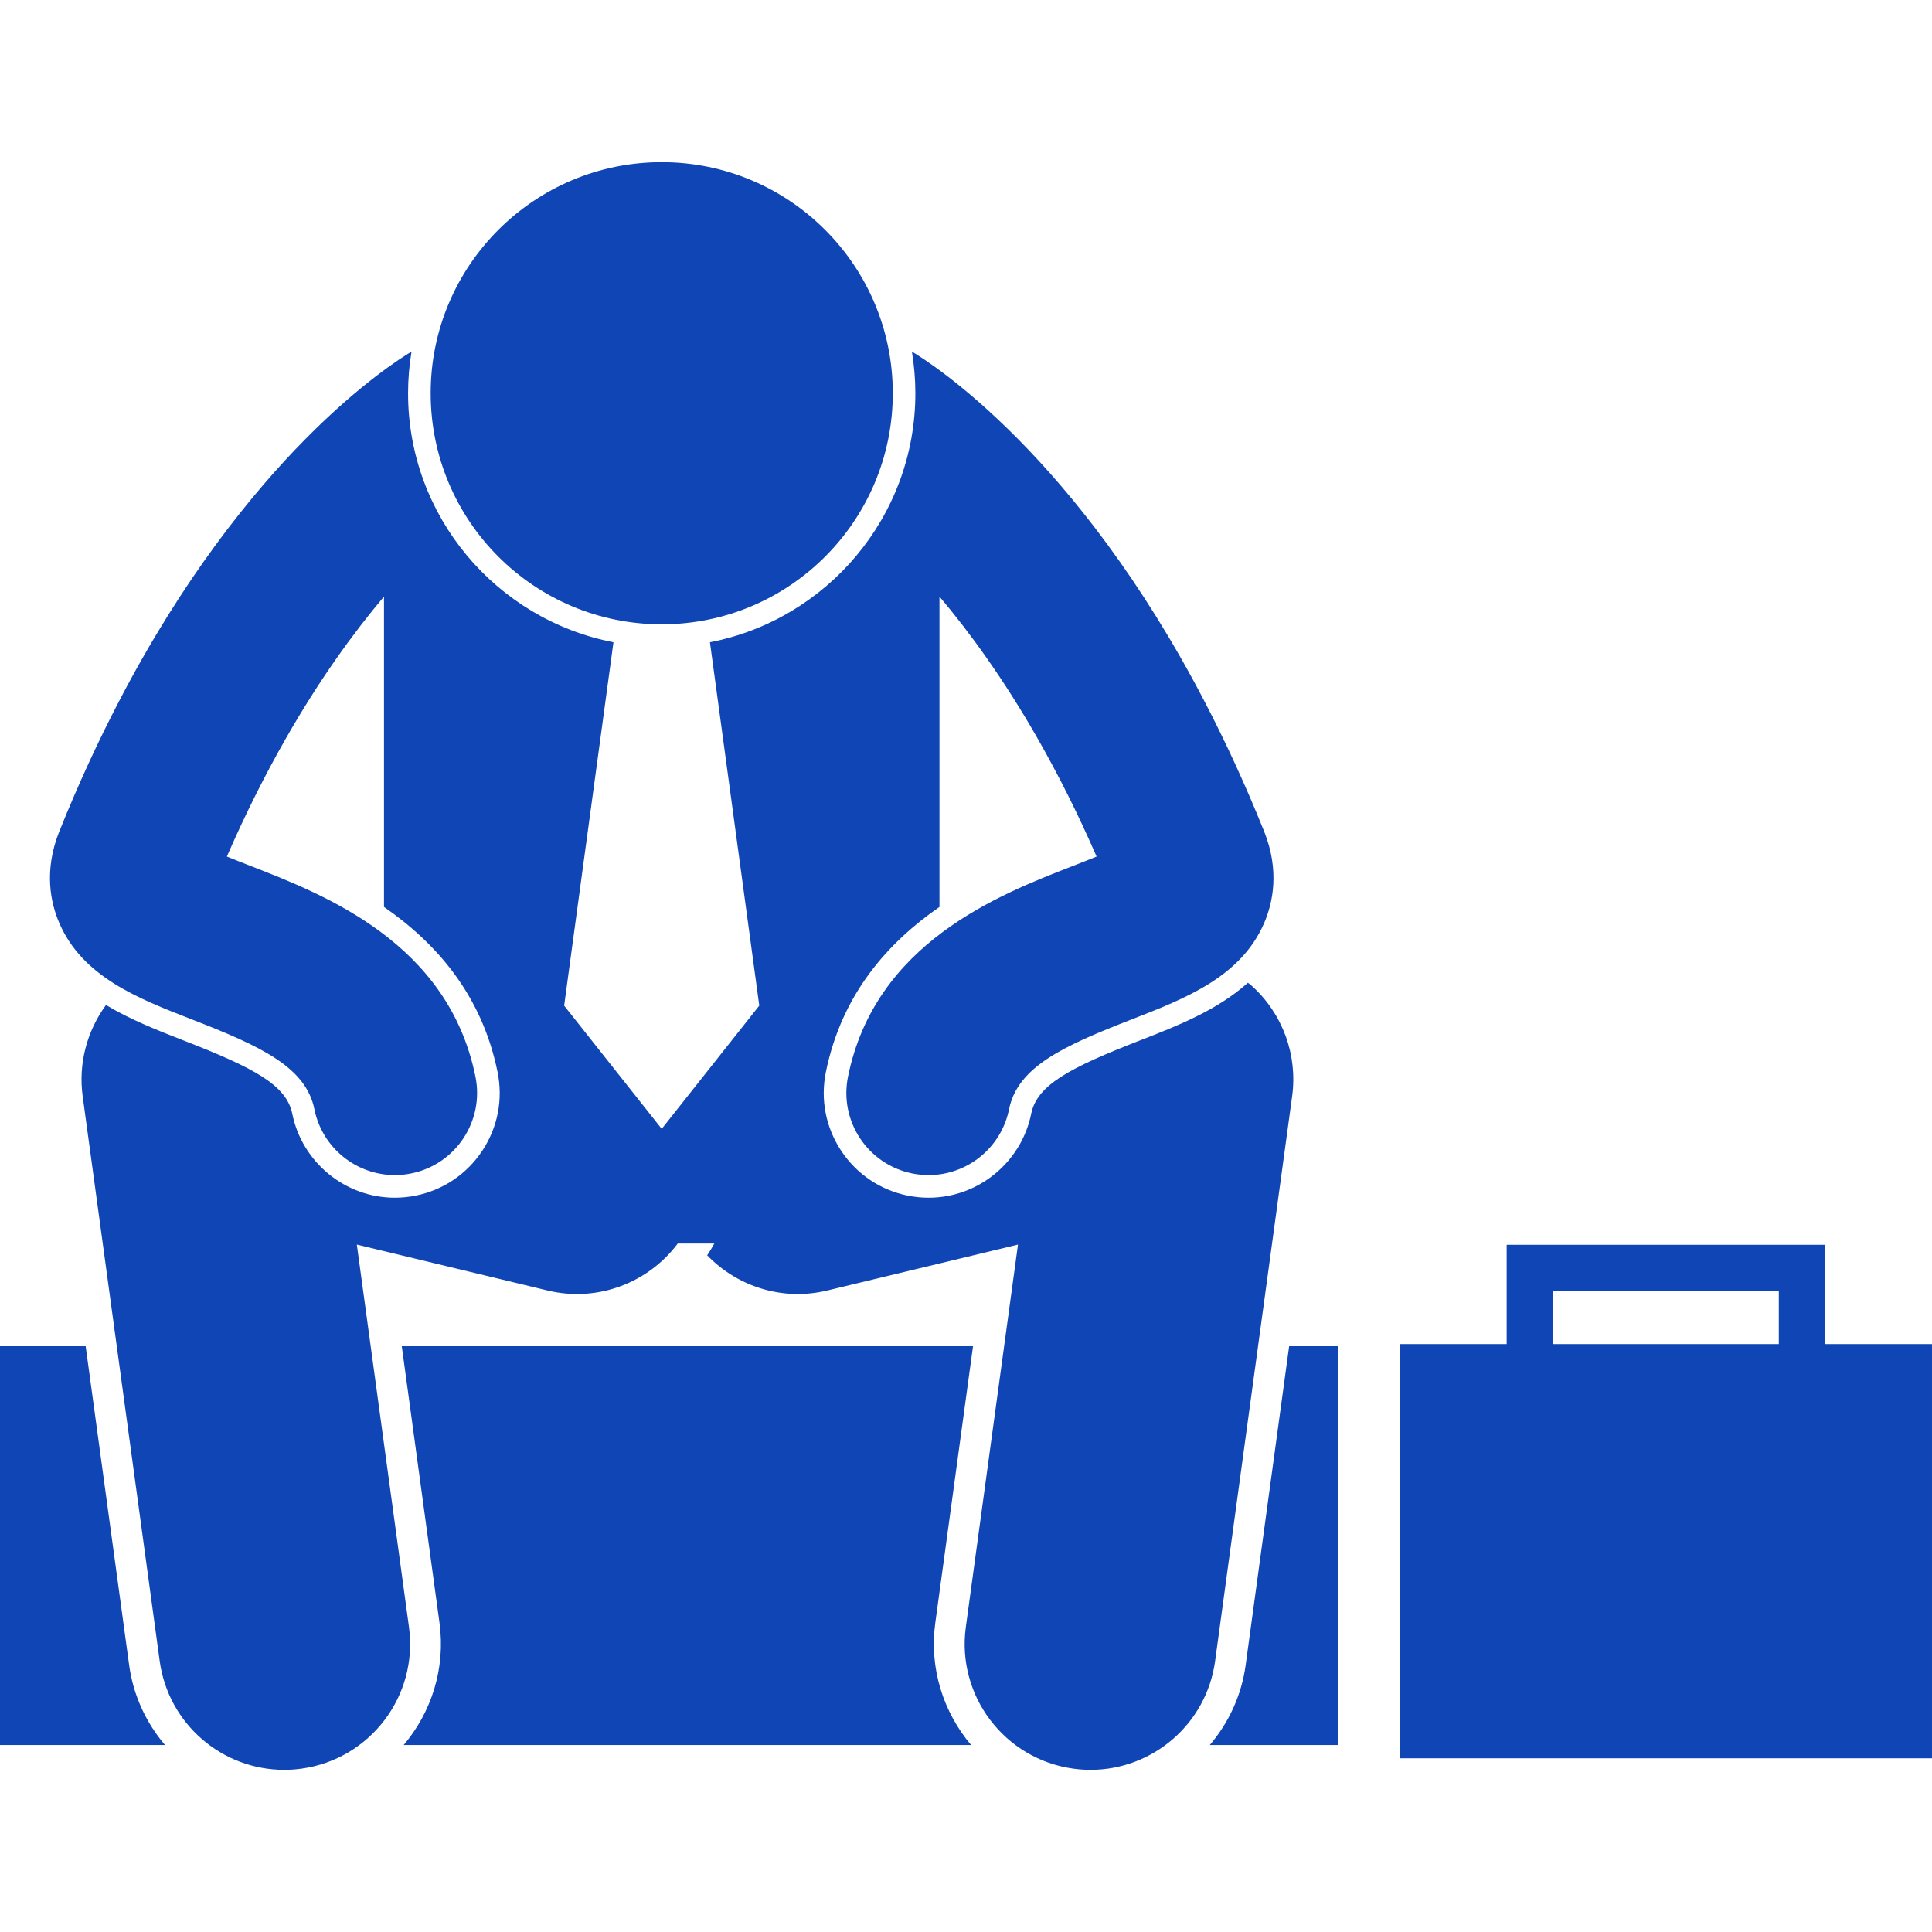
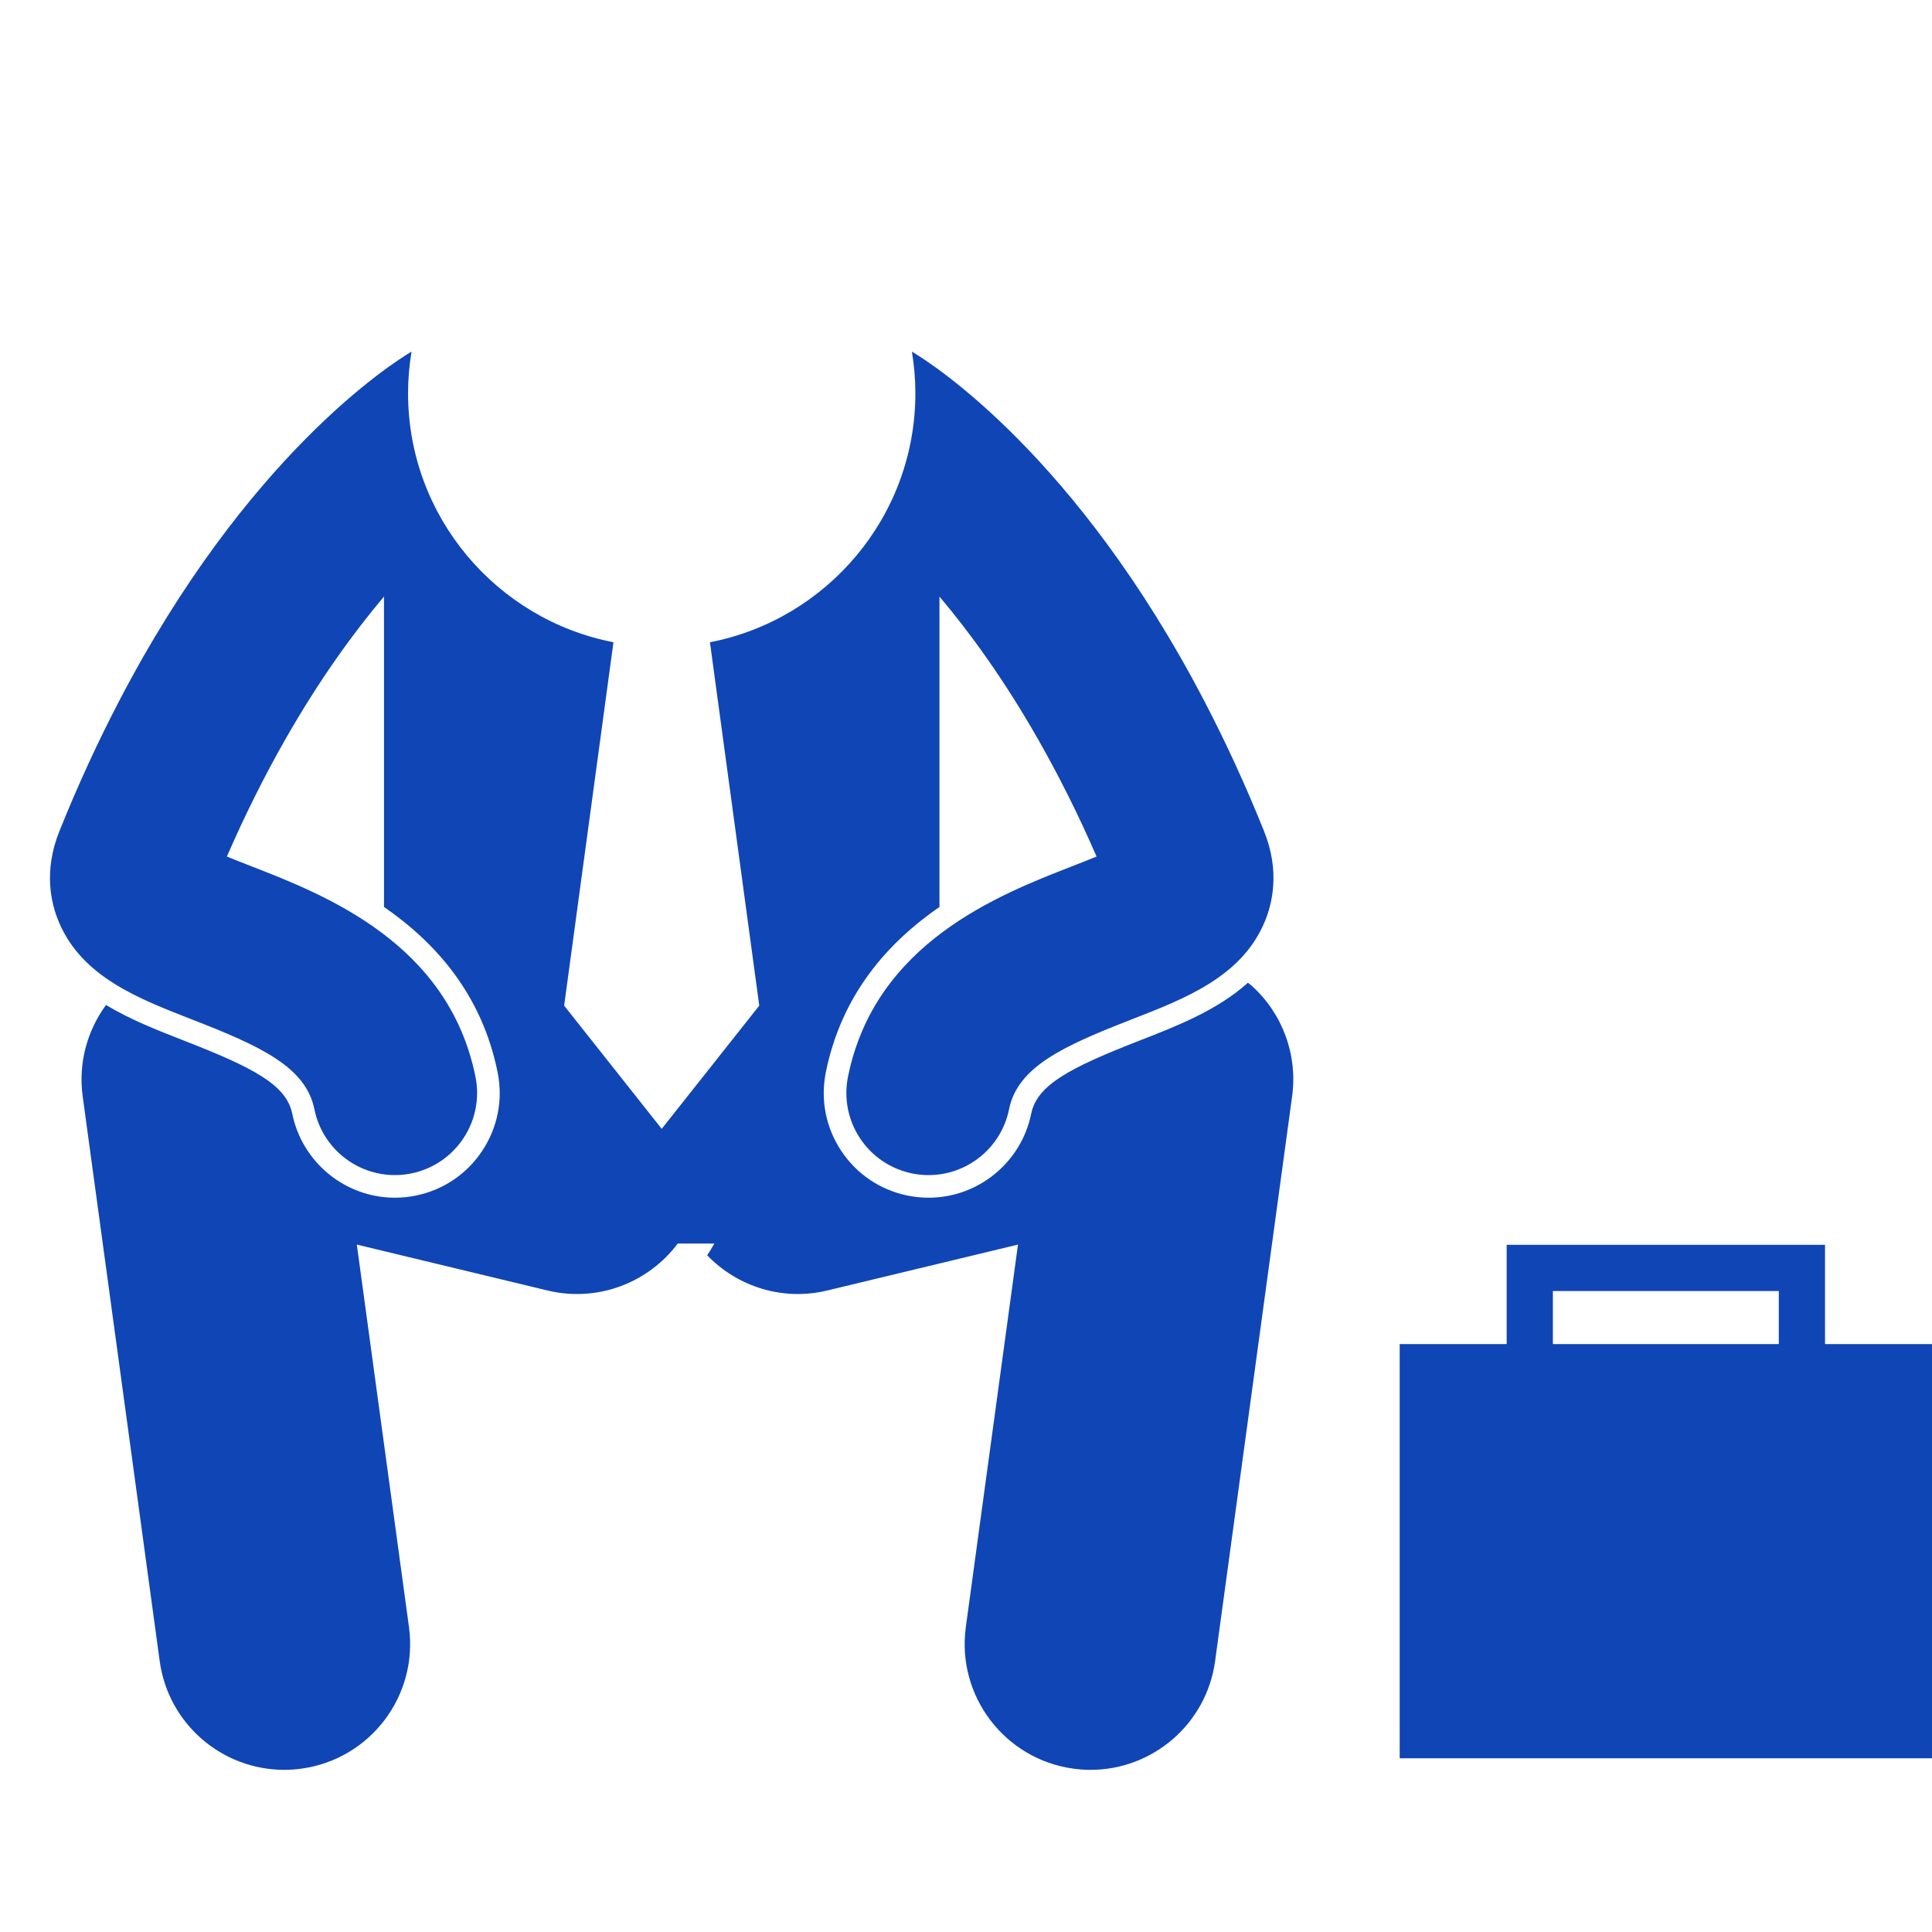
<svg xmlns="http://www.w3.org/2000/svg" id="Layer_1" enable-background="new 0 0 188.132 156.547" height="300" viewBox="0 0 188.132 156.547" width="300" version="1.1">
  <g width="100%" height="100%" transform="matrix(1,0,0,1,0,0)">
    <g>
-       <path d="m12.576 146.356-4.234-31.056h-8.342v38.833h16.068c-1.829-2.153-3.088-4.818-3.492-7.777z" fill="#1045b5" fill-opacity="1" data-original-color="#000000ff" stroke="none" stroke-opacity="1" />
-       <path d="m91.076 142.235 3.674-26.935h-55.626l3.673 26.935c.607 4.451-.795 8.712-3.49 11.898h55.258c-2.694-3.186-4.095-7.447-3.489-11.898z" fill="#1045b5" fill-opacity="1" data-original-color="#000000ff" stroke="none" stroke-opacity="1" />
-       <path d="m117.805 154.133h12.528v-38.833h-4.801l-4.235 31.056c-.404 2.959-1.663 5.624-3.492 7.777z" fill="#1045b5" fill-opacity="1" data-original-color="#000000ff" stroke="none" stroke-opacity="1" />
      <path d="m146.715 105.423v9.667h-10.417v40.333h51.833v-40.333h-10.417v-9.667zm26.5 9.667h-22v-5.167h22z" fill="#1045b5" fill-opacity="1" data-original-color="#000000ff" stroke="none" stroke-opacity="1" />
      <path d="m5.784 74.111c2.264 5.224 7.658 7.324 12.876 9.355 6.676 2.599 11.114 4.613 11.957 8.759.771 3.793 4.105 6.409 7.831 6.409.528 0 1.064-.052 1.602-.162 4.329-.879 7.127-5.103 6.247-9.432-2.644-13.014-14.656-17.69-21.833-20.484-.734-.286-1.58-.615-2.371-.94 1.852-4.258 3.776-8.051 5.704-11.431 3.309-5.803 6.626-10.371 9.595-13.886v30.223c4.974 3.438 9.512 8.45 11.062 16.082.542 2.67.013 5.391-1.492 7.663s-3.804 3.821-6.474 4.363c-.669.137-1.355.206-2.039.206-4.825 0-9.025-3.437-9.987-8.171-.57-2.807-3.73-4.473-10.599-7.147-2.5-.973-5.151-2.012-7.541-3.449-1.857 2.535-2.706 5.707-2.272 8.883l7.5 55c.838 6.142 6.092 10.596 12.122 10.596.552 0 1.109-.037 1.671-.114 6.703-.914 11.396-7.089 10.482-13.793l-5.078-37.24 18.573 4.471c4.908 1.181 9.834-.775 12.678-4.574h3.561c-.215.394-.448.776-.695 1.146 2.916 3.028 7.307 4.482 11.691 3.428l18.573-4.471-5.078 37.24c-.914 6.704 3.779 12.879 10.482 13.793.562.077 1.119.114 1.671.114 6.03 0 11.284-4.455 12.122-10.596l7.5-55c.547-4.009-.921-8.029-3.923-10.742-.122-.11-.257-.201-.383-.306-2.988 2.679-6.906 4.212-10.507 5.614-6.868 2.674-10.028 4.34-10.599 7.147-.962 4.735-5.162 8.171-9.987 8.171-.684 0-1.37-.069-2.039-.206-2.67-.542-4.969-2.092-6.474-4.363s-2.034-4.993-1.492-7.663c1.55-7.631 6.087-12.643 11.062-16.082v-30.223c2.969 3.515 6.286 8.083 9.595 13.886 1.927 3.379 3.852 7.172 5.704 11.431-.791.325-1.637.654-2.371.94-7.178 2.794-19.189 7.47-21.833 20.485-.88 4.33 1.918 8.553 6.247 9.432.537.109 1.073.162 1.602.162 3.726 0 7.061-2.616 7.831-6.409.843-4.146 5.281-6.16 11.957-8.759 5.218-2.031 10.612-4.131 12.876-9.355.853-1.965 1.544-5.114.002-8.958-1.845-4.597-3.786-8.775-5.768-12.585-12.48-23.994-26.565-32.959-28.526-34.122.219 1.319.338 2.672.338 4.053 0 12.014-8.623 22.046-20.004 24.247l4.803 35.385-9.5 12-9.5-12 4.802-35.385c-11.379-2.202-20.001-12.234-20.001-24.247 0-1.381.119-2.734.338-4.053-1.957 1.16-16.045 10.125-28.525 34.122-1.981 3.81-3.923 7.988-5.768 12.585-1.542 3.843-.851 6.992.002 8.957z" fill="#1045b5" fill-opacity="1" data-original-color="#000000ff" stroke="none" stroke-opacity="1" />
-       <circle cx="64.437" cy="22.5" r="22.5" fill="#1045b5" fill-opacity="1" data-original-color="#000000ff" stroke="none" stroke-opacity="1" />
    </g>
  </g>
</svg>